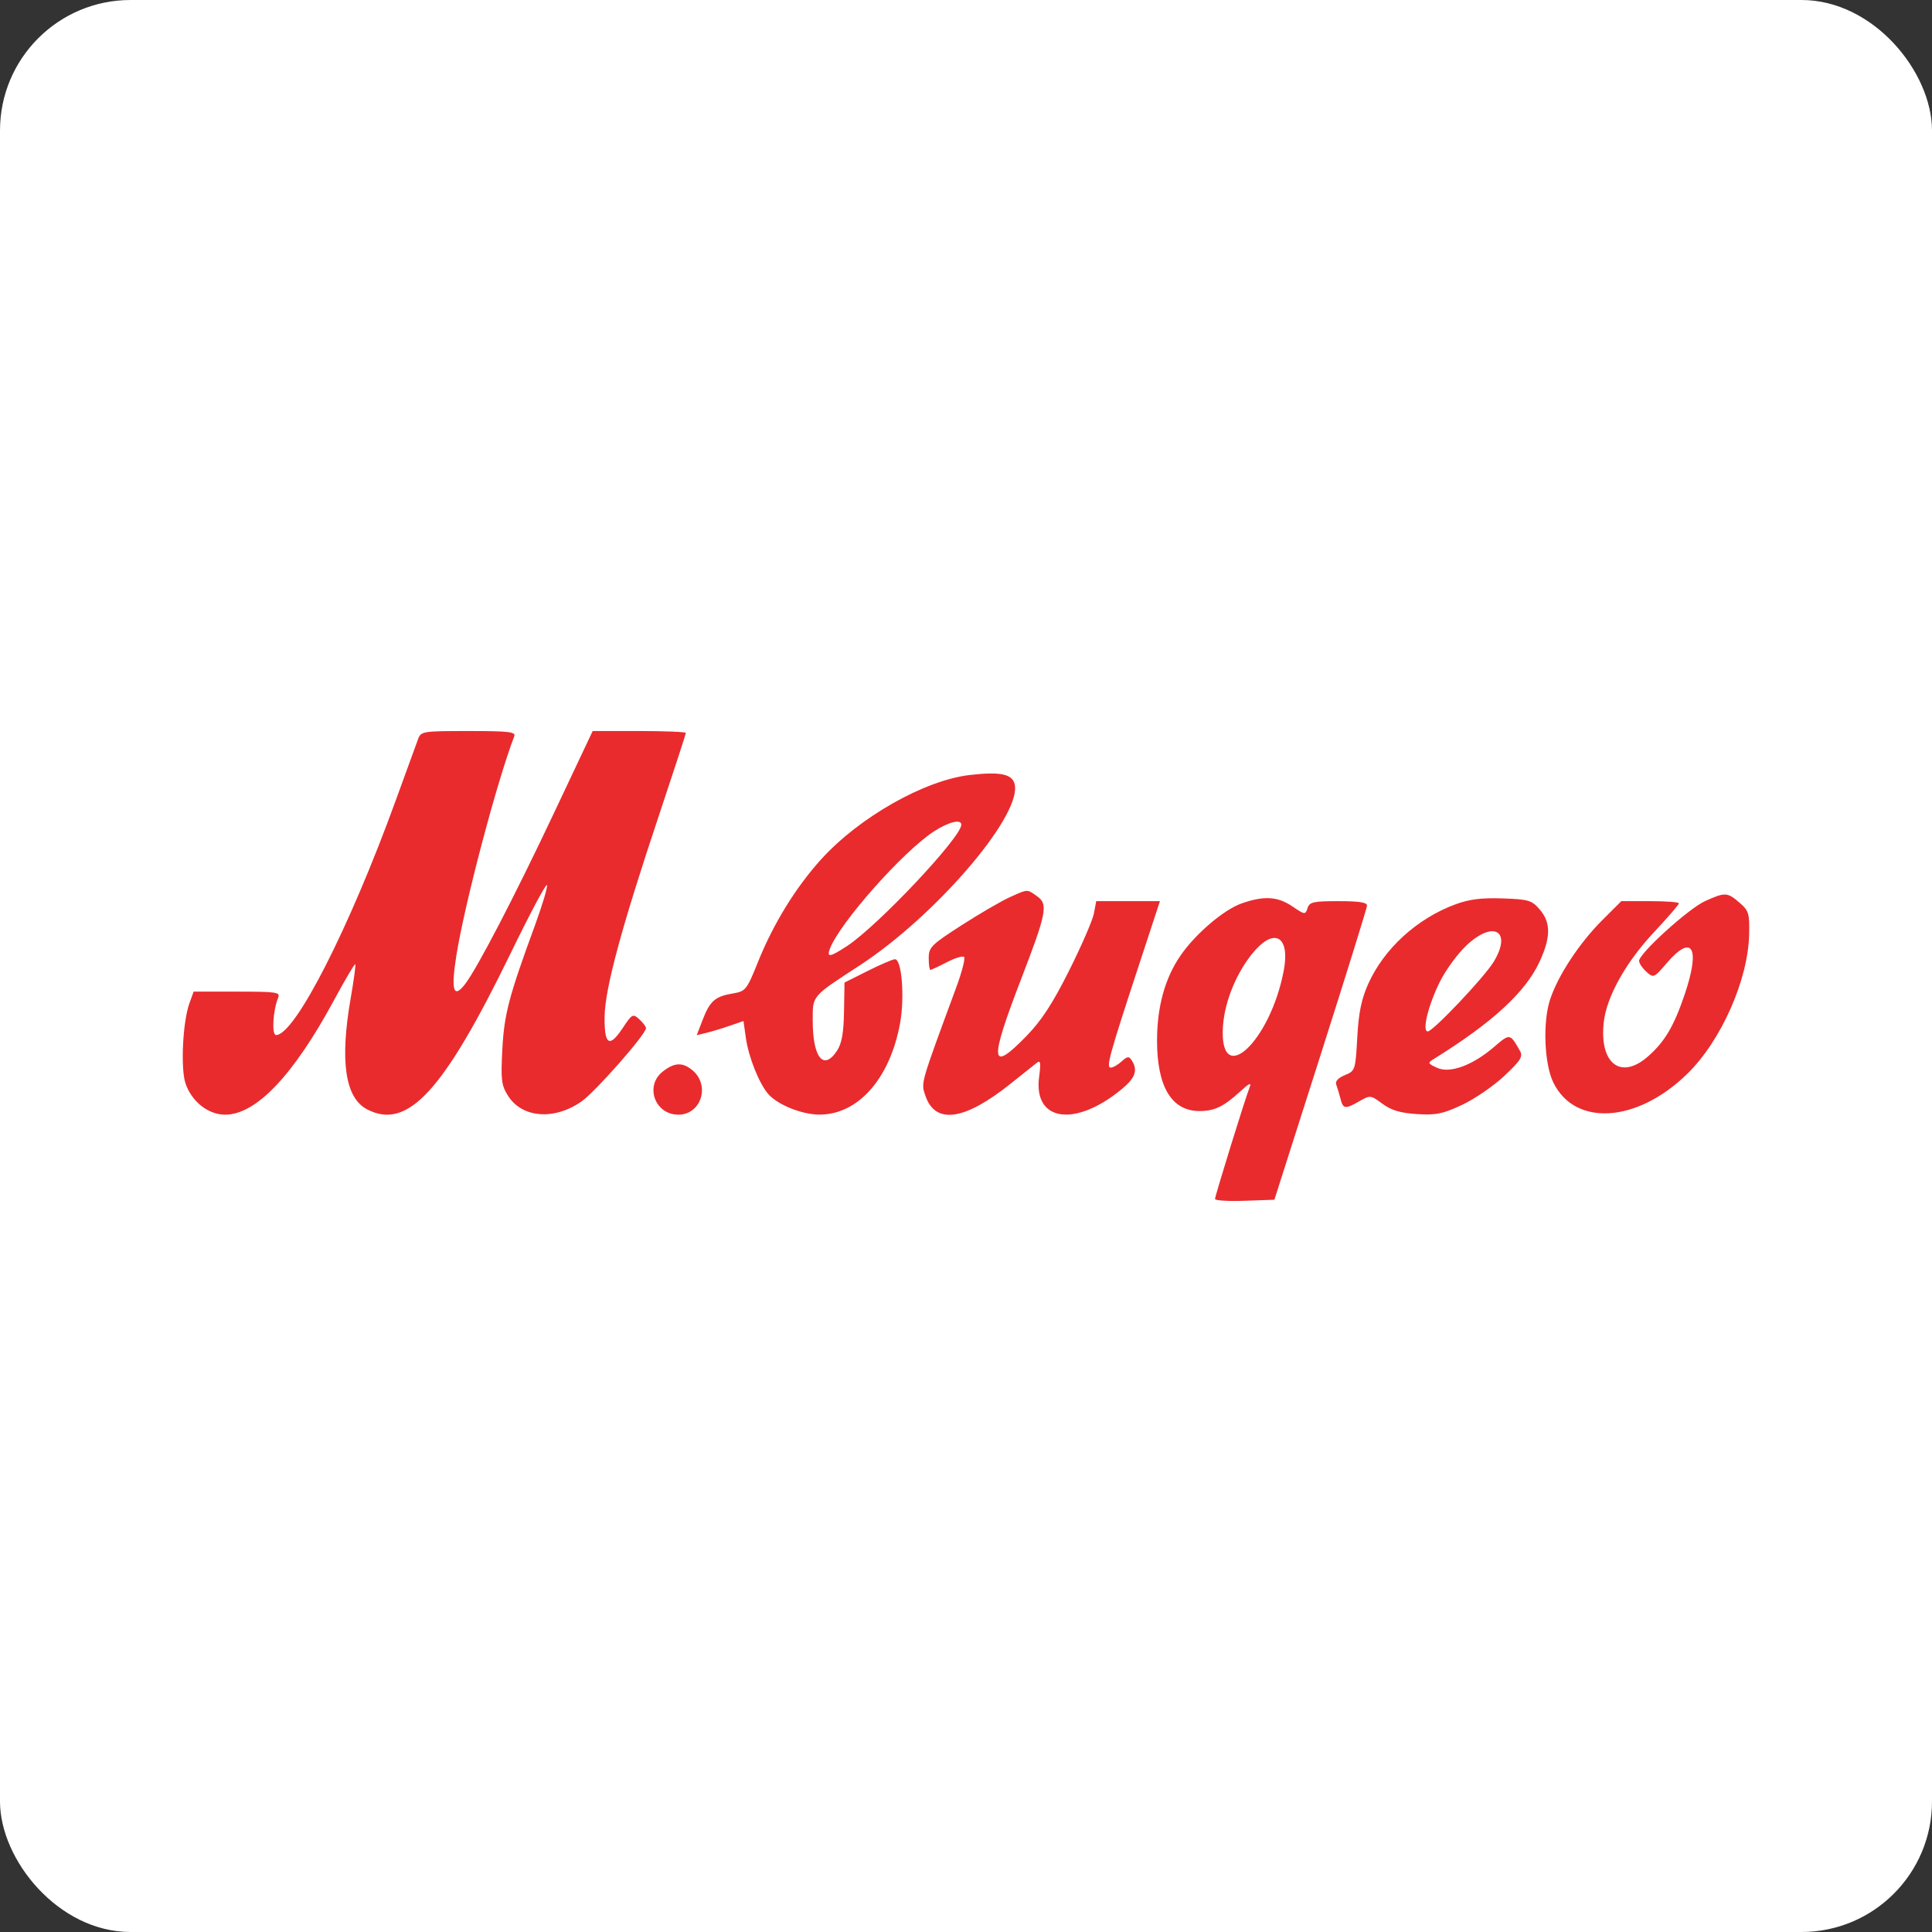
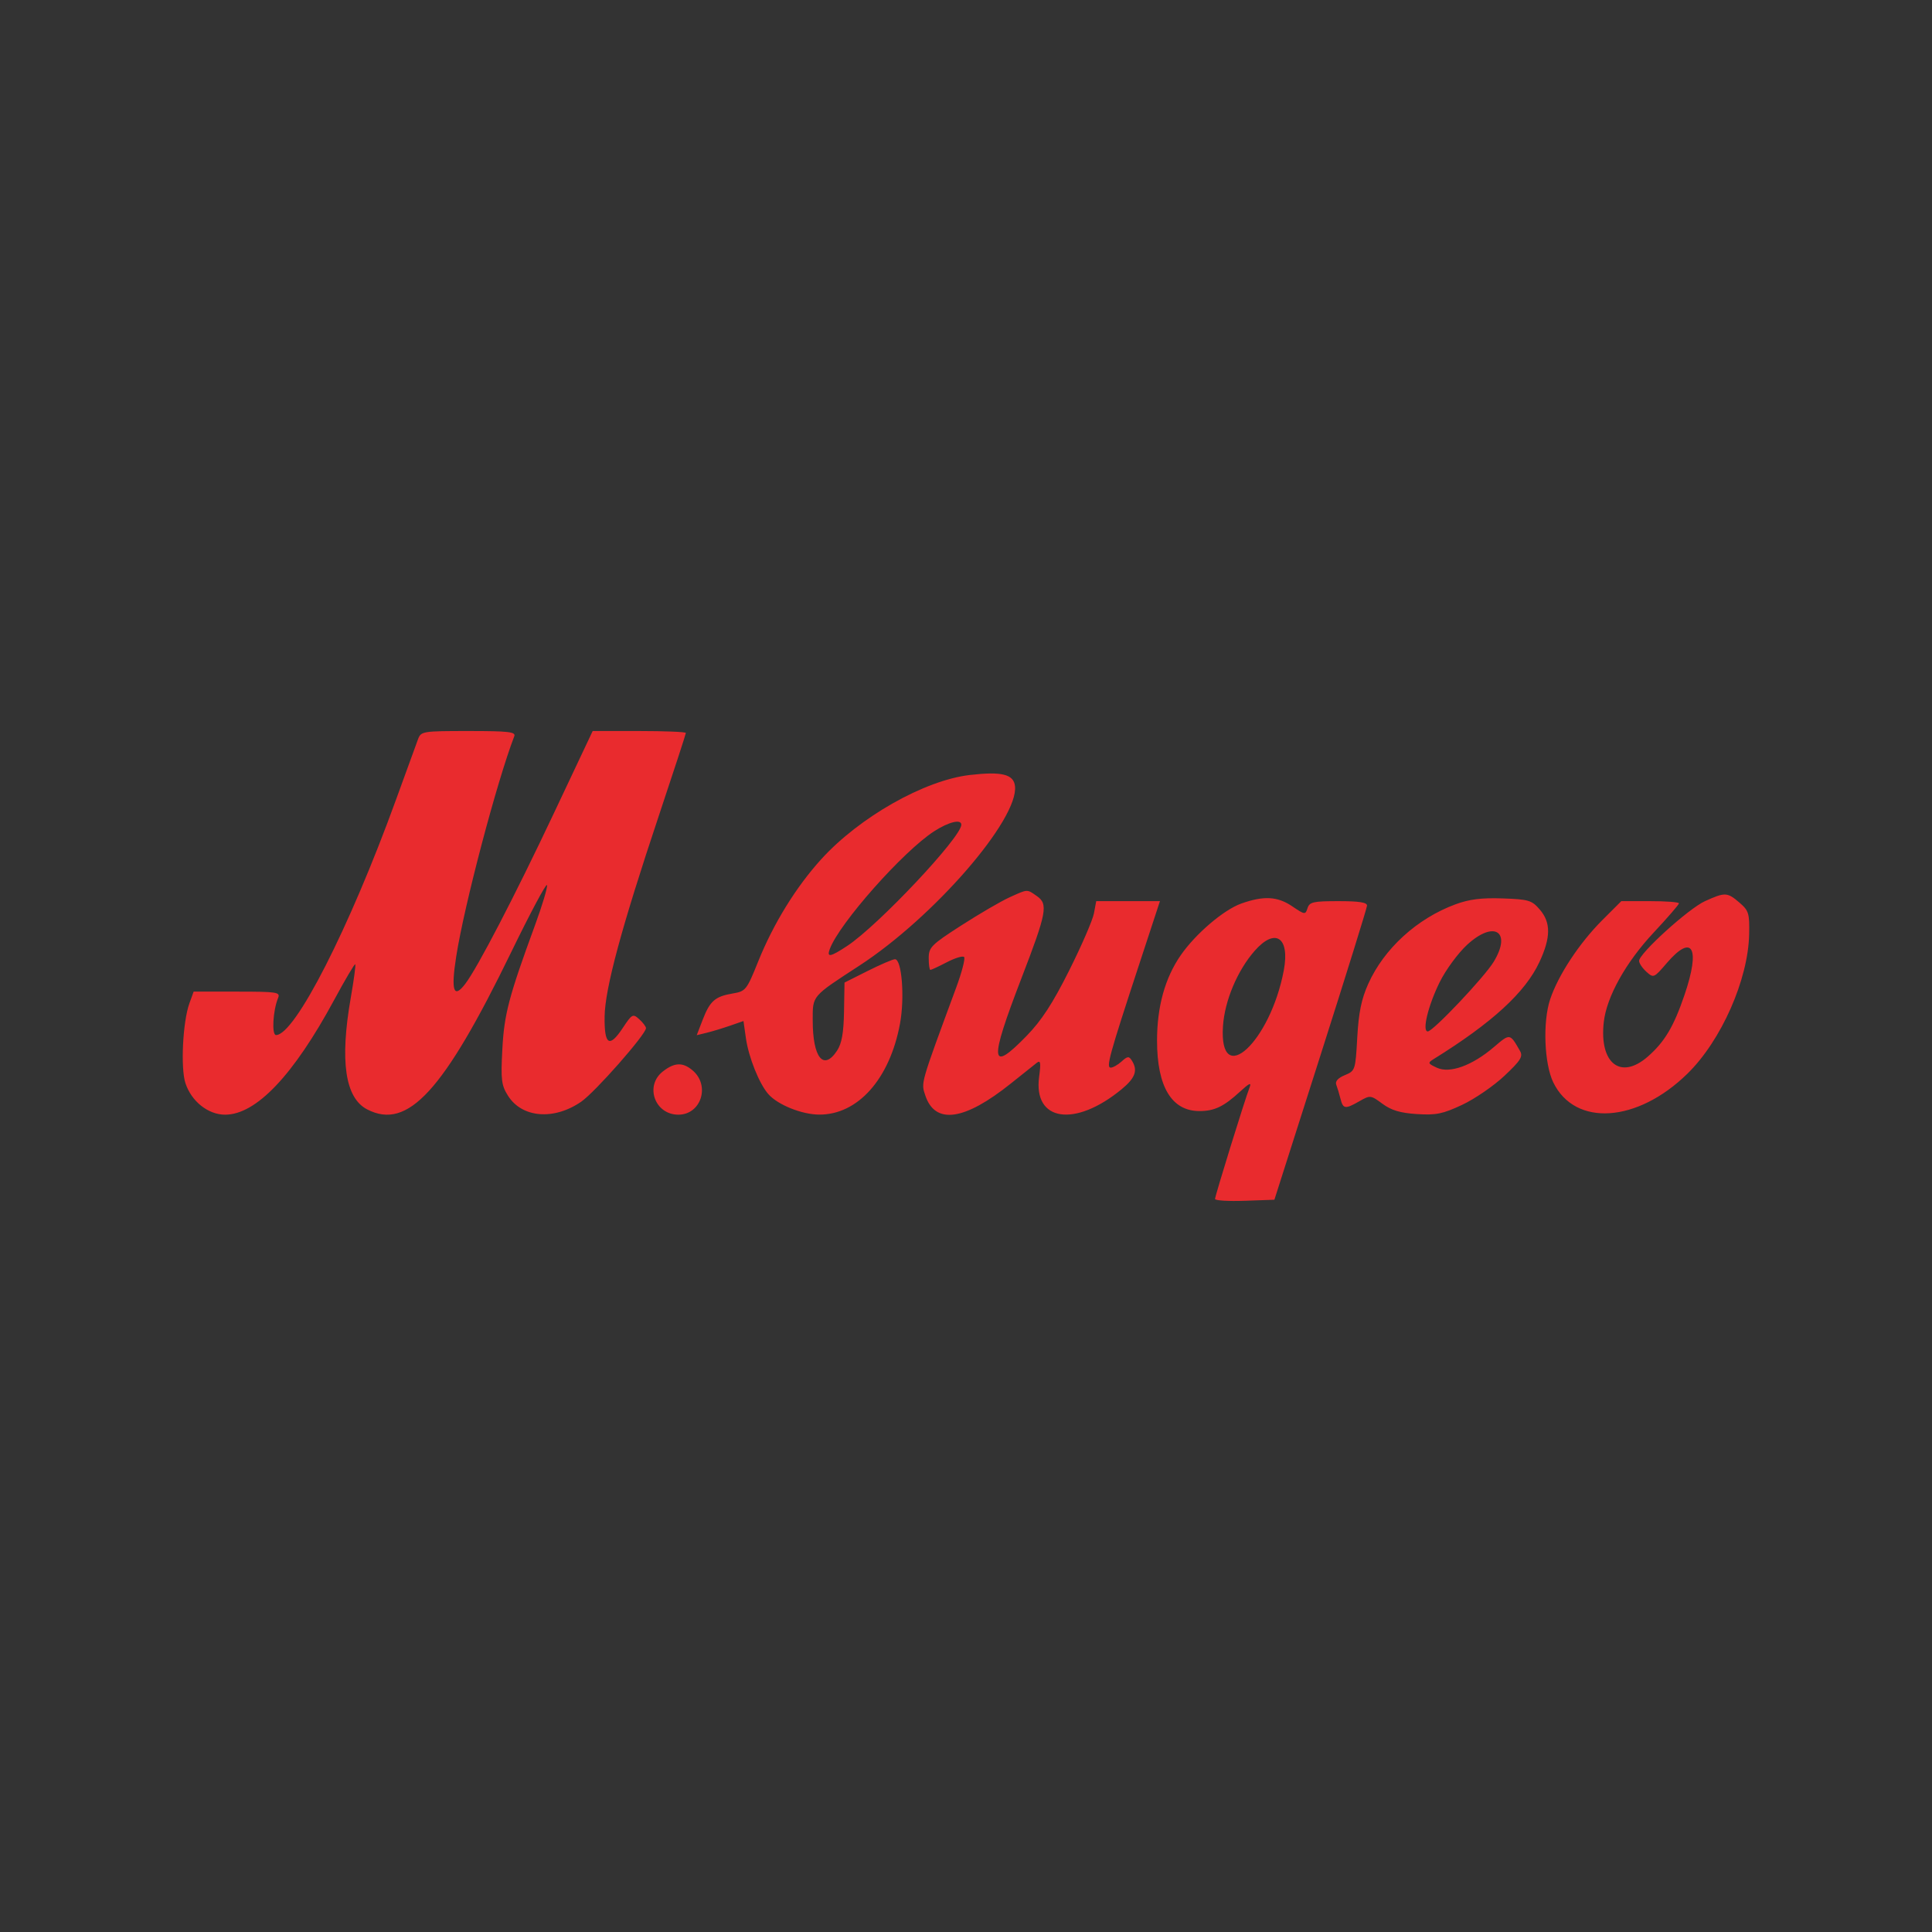
<svg xmlns="http://www.w3.org/2000/svg" width="296" height="296" viewBox="0 0 296 296" fill="none">
  <rect x="0" y="0" width="296" height="296" fill="#333333" stroke="none" />
-   <rect width="296" height="296" rx="20" fill="white" />
  <path fill-rule="evenodd" clip-rule="evenodd" d="M64.048 113.248C63.791 113.934 62.268 118.114 60.665 122.536C53.522 142.23 45.187 158.58 42.289 158.58C41.603 158.58 41.812 154.83 42.606 152.896C42.972 152.004 42.469 151.926 36.336 151.926H29.667L29.015 153.728C28.001 156.535 27.649 163.65 28.412 165.957C29.335 168.75 31.892 170.779 34.49 170.779C39.238 170.779 44.951 164.766 51.202 153.189C52.875 150.091 54.325 147.637 54.425 147.737C54.525 147.837 54.219 150.13 53.746 152.833C52.04 162.571 52.869 168.221 56.26 169.972C62.474 173.181 67.953 167.198 78.32 145.88C81.227 139.903 83.695 135.279 83.804 135.605C83.914 135.93 83.094 138.675 81.983 141.705C77.944 152.721 77.243 155.384 76.961 160.798C76.717 165.452 76.819 166.278 77.833 167.882C79.981 171.281 84.878 171.674 89.056 168.783C91.19 167.306 98.971 158.467 98.971 157.52C98.971 157.283 98.508 156.67 97.942 156.158C96.965 155.275 96.838 155.343 95.412 157.495C93.355 160.598 92.575 160.108 92.632 155.752C92.69 151.454 95.211 142.121 100.962 124.91C103.226 118.134 105.079 112.456 105.079 112.294C105.079 112.133 101.868 112 97.942 112H90.804L84.848 124.615C78.833 137.354 73.137 148.317 71.266 150.758C69.49 153.073 69.073 151.788 69.897 146.532C71.124 138.69 76.115 119.764 78.793 112.798C79.05 112.129 77.923 112 71.807 112C64.753 112 64.5 112.041 64.048 113.248ZM148.597 118.734C141.647 119.537 131.676 125.189 125.816 131.646C121.945 135.912 118.493 141.513 116.156 147.318C114.396 151.692 114.251 151.873 112.254 152.211C109.56 152.665 108.766 153.36 107.658 156.234L106.746 158.601L108.273 158.229C109.113 158.024 110.724 157.536 111.853 157.144L113.907 156.431L114.275 159.031C114.694 161.992 116.331 166.071 117.734 167.649C119.186 169.282 122.856 170.754 125.509 170.767C131.442 170.798 136.327 165.295 137.891 156.819C138.63 152.813 138.162 146.918 137.108 146.963C136.748 146.978 134.864 147.789 132.92 148.765L129.386 150.539L129.311 155C129.256 158.239 128.965 159.872 128.251 160.962C126.175 164.124 124.515 162.064 124.515 156.326C124.515 152.493 124.31 152.734 131.671 147.94C143.094 140.5 156.1 125.49 155.505 120.43C155.293 118.618 153.47 118.171 148.597 118.734ZM143.118 127.36C138.38 130.415 128.561 141.497 127.127 145.41C126.641 146.735 127.207 146.632 129.8 144.924C134.539 141.802 147.282 128.268 147.282 126.357C147.282 125.45 145.363 125.913 143.118 127.36ZM154.654 137.487C153.362 138.073 150.053 140.001 147.299 141.772C142.682 144.742 142.29 145.135 142.288 146.796C142.286 147.787 142.402 148.598 142.545 148.598C142.688 148.598 143.824 148.068 145.068 147.421C146.312 146.774 147.501 146.413 147.708 146.621C147.916 146.828 147.378 148.918 146.512 151.264C140.975 166.267 141.101 165.829 141.756 167.808C143.254 172.343 147.746 171.719 154.897 165.982C156.665 164.564 158.437 163.149 158.837 162.839C159.422 162.383 159.492 162.801 159.201 165.001C158.297 171.826 164.703 172.773 171.855 166.872C173.947 165.145 174.358 163.984 173.407 162.484C172.965 161.785 172.75 161.804 171.845 162.622C171.268 163.144 170.516 163.571 170.175 163.571C169.436 163.571 169.943 161.723 174.482 147.905L177.714 138.063H172.833H167.952L167.6 139.939C167.406 140.971 165.703 144.9 163.815 148.671C161.274 153.747 159.577 156.354 157.276 158.716C151.677 164.466 151.524 162.791 156.474 149.931C160.368 139.818 160.614 138.517 158.873 137.299C157.302 136.2 157.512 136.191 154.654 137.487ZM261.21 138.069C258.699 139.207 251.124 146.078 251.124 147.217C251.124 147.578 251.627 148.326 252.241 148.882C253.334 149.869 253.402 149.841 255.339 147.581C259.301 142.959 260.555 145.172 258.084 152.427C256.43 157.282 255.045 159.612 252.472 161.868C248.308 165.519 244.998 162.931 245.714 156.585C246.152 152.704 249.084 147.447 253.36 142.875C255.49 140.598 257.232 138.583 257.232 138.399C257.232 138.214 255.245 138.063 252.817 138.063H248.4L245.515 140.944C241.976 144.478 238.725 149.409 237.494 153.112C236.344 156.57 236.588 162.982 237.98 165.839C241.304 172.662 250.845 172.034 258.545 164.483C263.715 159.414 267.837 150.098 267.986 143.144C268.054 139.937 267.925 139.514 266.503 138.292C264.631 136.684 264.297 136.67 261.21 138.069ZM190.193 138.425C187.496 139.379 183.193 143.045 180.91 146.334C178.49 149.822 177.269 154.213 177.269 159.43C177.269 166.5 179.511 170.225 183.766 170.225C186.064 170.225 187.488 169.543 189.985 167.247C191.421 165.928 191.77 165.778 191.441 166.62C190.73 168.443 186.154 183.22 186.154 183.694C186.154 183.935 188.2 184.06 190.701 183.971L195.249 183.811L202.326 161.63C206.219 149.43 209.42 139.137 209.44 138.756C209.466 138.257 208.245 138.063 205.071 138.063C201.201 138.063 200.625 138.193 200.325 139.137C199.996 140.171 199.908 140.16 197.989 138.86C195.729 137.328 193.627 137.211 190.193 138.425ZM222.986 138.553C217.102 140.725 212.046 145.338 209.622 150.747C208.578 153.077 208.153 155.155 207.944 158.959C207.668 163.959 207.633 164.064 206.042 164.722C204.987 165.159 204.529 165.673 204.73 166.197C204.9 166.639 205.189 167.601 205.374 168.336C205.774 169.926 206.092 169.967 208.287 168.709C209.923 167.772 210.008 167.781 211.802 169.107C213.164 170.112 214.537 170.523 217.088 170.686C220.027 170.873 221.052 170.663 224.03 169.264C225.952 168.361 228.859 166.364 230.491 164.826C233.001 162.461 233.368 161.87 232.87 160.998C231.329 158.299 231.356 158.303 228.88 160.419C225.559 163.258 222.126 164.504 220.15 163.588C218.75 162.94 218.713 162.842 219.653 162.259C228.616 156.696 233.684 152.046 235.851 147.399C237.609 143.628 237.625 141.342 235.907 139.348C234.685 137.929 234.205 137.785 230.215 137.646C226.997 137.532 225.107 137.77 222.986 138.553ZM224.773 144.752C223.382 146.033 221.494 148.606 220.568 150.485C218.795 154.079 217.843 158.025 218.748 158.025C219.55 158.025 227.409 149.725 228.845 147.36C231.668 142.71 228.91 140.944 224.773 144.752ZM192.237 145.662C189.583 148.681 187.629 153.322 187.371 157.217C186.729 166.927 194.632 159.658 196.693 148.643C197.636 143.601 195.378 142.089 192.237 145.662ZM101.545 164.166C98.741 166.368 100.331 170.779 103.928 170.779C107.418 170.779 108.852 166.307 106.105 163.986C104.596 162.712 103.332 162.762 101.545 164.166Z" fill="#E92B2E" />
</svg>